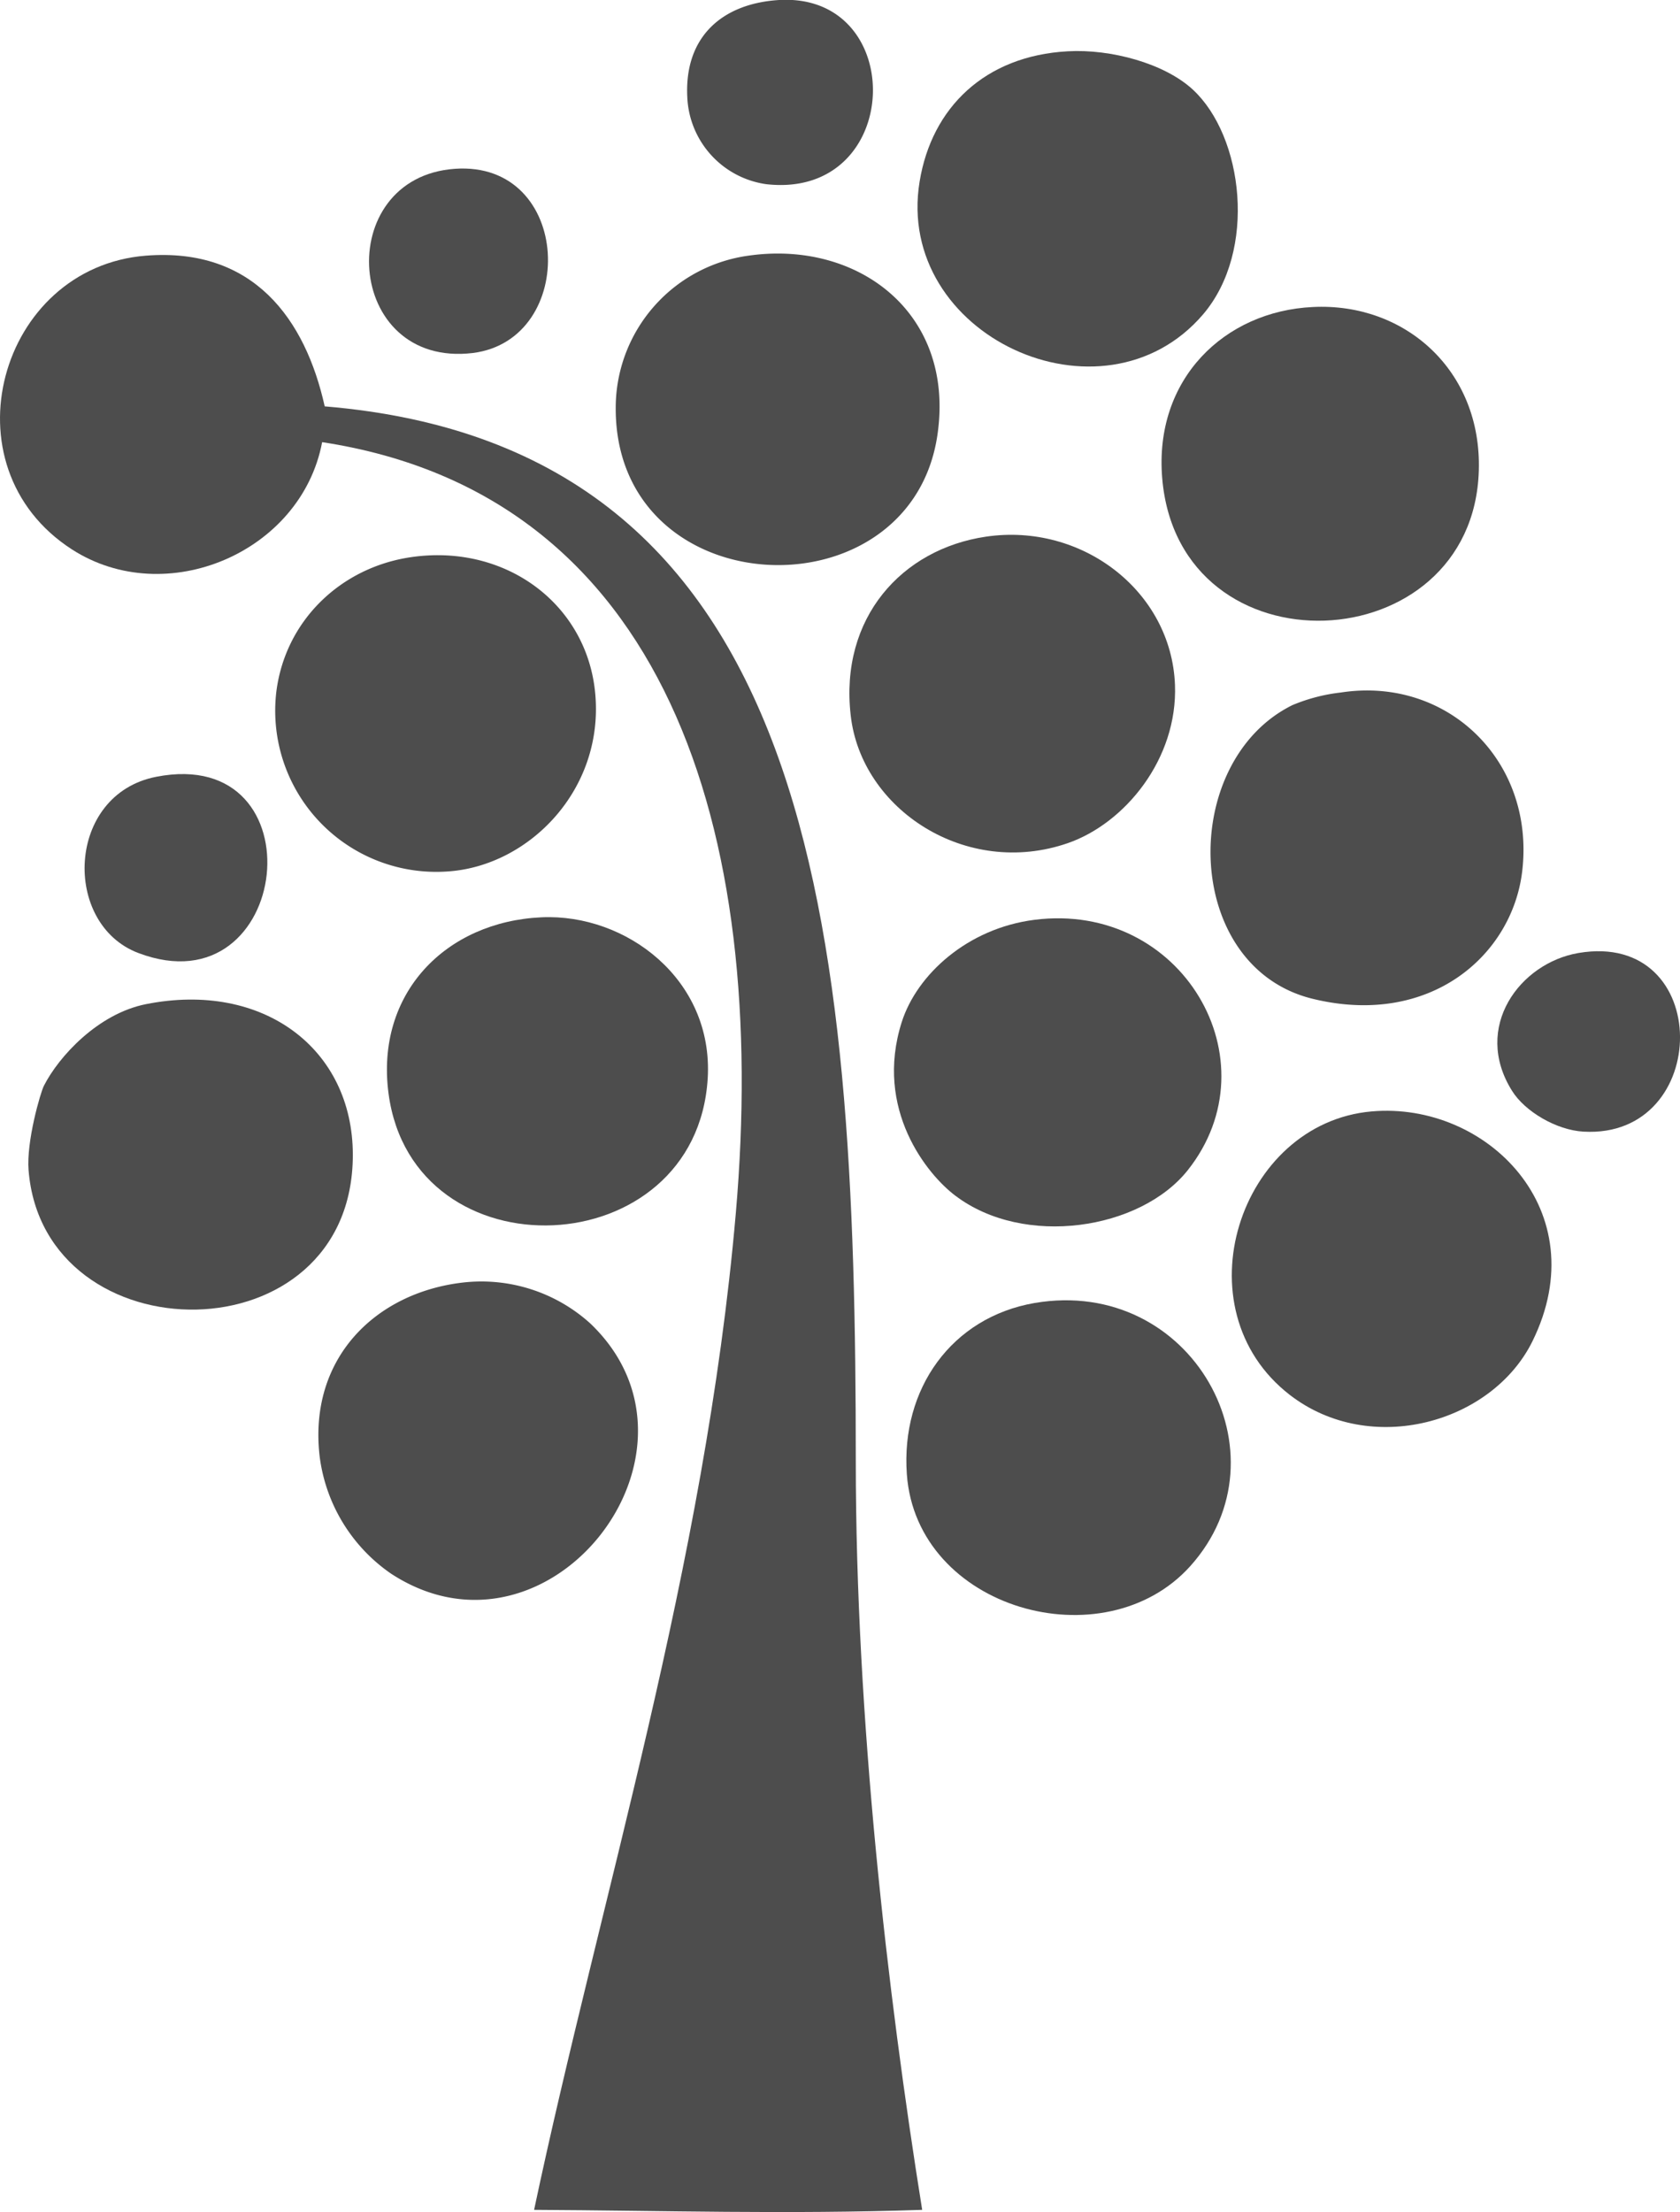
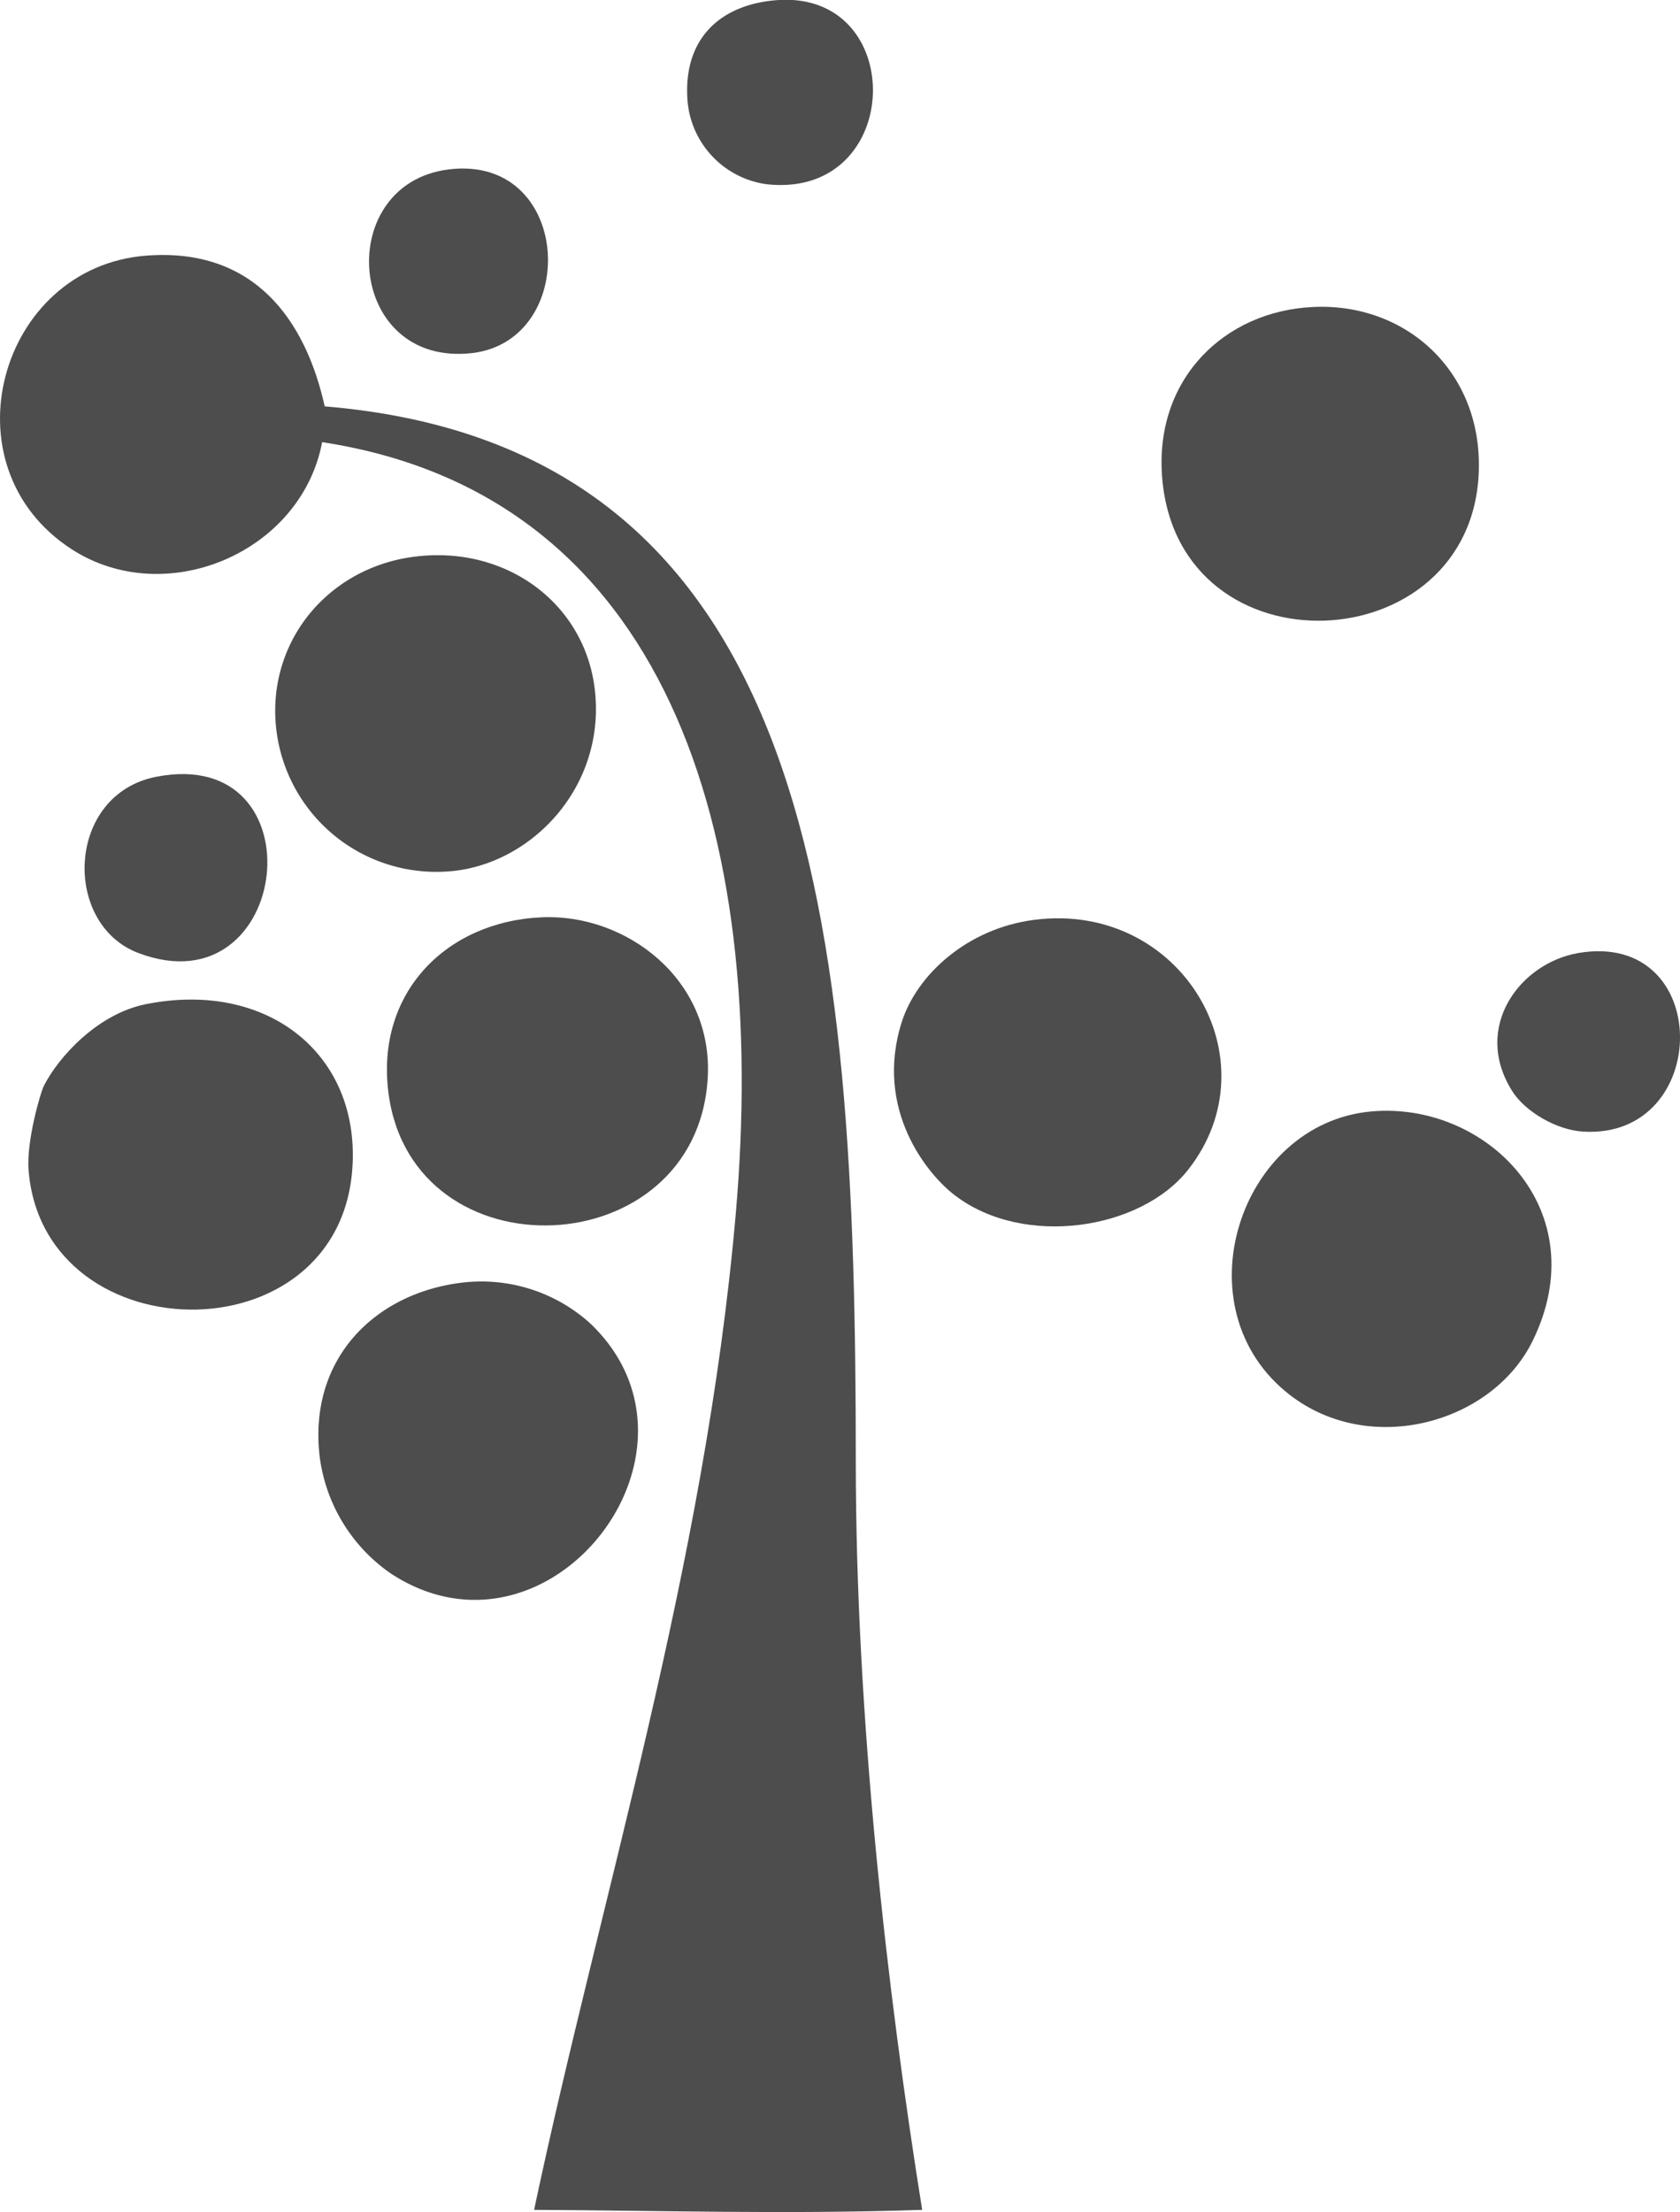
<svg xmlns="http://www.w3.org/2000/svg" viewBox="0 0 301.12 396.28">
  <defs>
    <style>
      .cls-1 {
        fill: #4d4d4d;
        fill-rule: evenodd;
      }
    </style>
  </defs>
  <g id="Laag_2" data-name="Laag 2">
    <g id="All_Logo_s" data-name="All Logo's">
      <g id="logo_linnaeus">
        <path class="cls-1" d="M139.66,0c23.21-1.32,22.31,35.74-2.29,33a16.46,16.46,0,0,1-14.18-15.56C122.62,6.51,129.54.61,139.66,0Z" />
-         <path class="cls-1" d="M191.38,9.19c7.71-.44,17.32,2.15,22.42,6.86,9.06,8.38,11.58,28.85,1.83,40.28-18,21-55.33,3.75-50.8-23.8C167,19.25,176.56,10,191.38,9.19Z" />
        <path class="cls-1" d="M81.54,30.24c21.12-1.48,22.18,30.62,3.21,33C61.64,66,59.47,31.79,81.54,30.24Z" />
-         <path class="cls-1" d="M134.17,45.8c19.55-2.8,37,10.2,33.87,32-4.76,33.28-58.54,30.82-57.67-5.49A27.53,27.53,0,0,1,134.17,45.8Z" />
        <path class="cls-1" d="M58.2,72.8c88.24,7.34,95.19,92.93,95.19,189,0,46.17,5.65,95.09,11.9,134.09-24.4.82-46.25.12-69.56,0,11.79-55.69,30.65-115.22,36.15-178.48,6-69-12.66-128.81-74.14-138.2C54,99,29.73,109.26,12.9,98.43-10.19,83.55-.15,47.86,26.17,45.8,45.47,44.29,54.73,57.21,58.2,72.8Z" />
        <path class="cls-1" d="M235.31,55c16.52-.83,30.28,11.38,29.75,29.29-1,34.41-53.77,36.85-56.75,1.37C206.83,67.93,219.44,55.75,235.31,55Z" />
-         <path class="cls-1" d="M176.73,96.14c17.21-2.53,33.22,9.77,33.87,26.54.51,13.3-9,24.84-19.22,28.37-18.17,6.28-37-6-38.9-22.88C150.47,110.68,161.66,98.35,176.73,96.14Z" />
        <path class="cls-1" d="M73.77,99.8c17-2.43,31.61,8.56,32.94,24.71,1.42,17-11.79,30.43-26.08,31.58a28.87,28.87,0,0,1-31.12-32C51.05,111.23,61.07,101.61,73.77,99.8Z" />
-         <path class="cls-1" d="M240.34,124.06c19.08-2.93,34.82,12.27,32.5,32-1.78,15.1-16.52,28-37.53,22.88-23.45-5.69-24.13-42.51-3.66-52.62A31.65,31.65,0,0,1,240.34,124.06Z" />
        <path class="cls-1" d="M28,139.16c29.57-5.78,24.3,42-3.2,31.57C11.12,165.57,11.84,142.31,28,139.16Z" />
        <path class="cls-1" d="M97.1,164.33c15.12-.67,30.79,11.11,29.75,28.83-2,33.6-52.82,35.74-57.21,2.74C67.26,177.92,79.94,165.09,97.1,164.33Z" />
        <path class="cls-1" d="M185.43,164.78c26.38-3.34,43.08,25.19,27.46,44.86-8.51,10.7-29.33,13.89-41.65,4.57-5-3.74-14.6-15.47-9.61-31.12C164.35,174.57,173.43,166.3,185.43,164.78Z" />
        <path class="cls-1" d="M282.9,170.73c24.29-4.14,24,33.33.92,32-4.85-.27-10.51-3.61-12.81-7.32C263.86,184,272.44,172.52,282.9,170.73Z" />
        <path class="cls-1" d="M26.17,179.89c21-4.17,37.07,8,37.07,27,0,36.64-55.44,36.36-58.12,2.74-.41-5.14,2.11-13.84,2.74-15.1C10.54,189.25,17.58,181.59,26.17,179.89Z" />
        <path class="cls-1" d="M245.83,199.11c20.58-1.83,40.38,17.76,28.84,41.18-7.23,14.65-29,20.78-43.48,9.61C211.23,234.46,222.12,201.2,245.83,199.11Z" />
        <path class="cls-1" d="M82.92,229.77a29.09,29.09,0,0,1,22.88,7.32c24.06,22.93-7.41,63.27-35.69,44.84a30.07,30.07,0,0,1-12.82-21.05C55.25,243.3,67.34,231.59,82.92,229.77Z" />
-         <path class="cls-1" d="M185.43,233.43c28.18-4.81,45.89,27.15,27.91,47.14-15.42,17.14-49.06,7.78-50.8-16.47C161.45,248.82,170.56,236,185.43,233.43Z" />
      </g>
    </g>
  </g>
</svg>